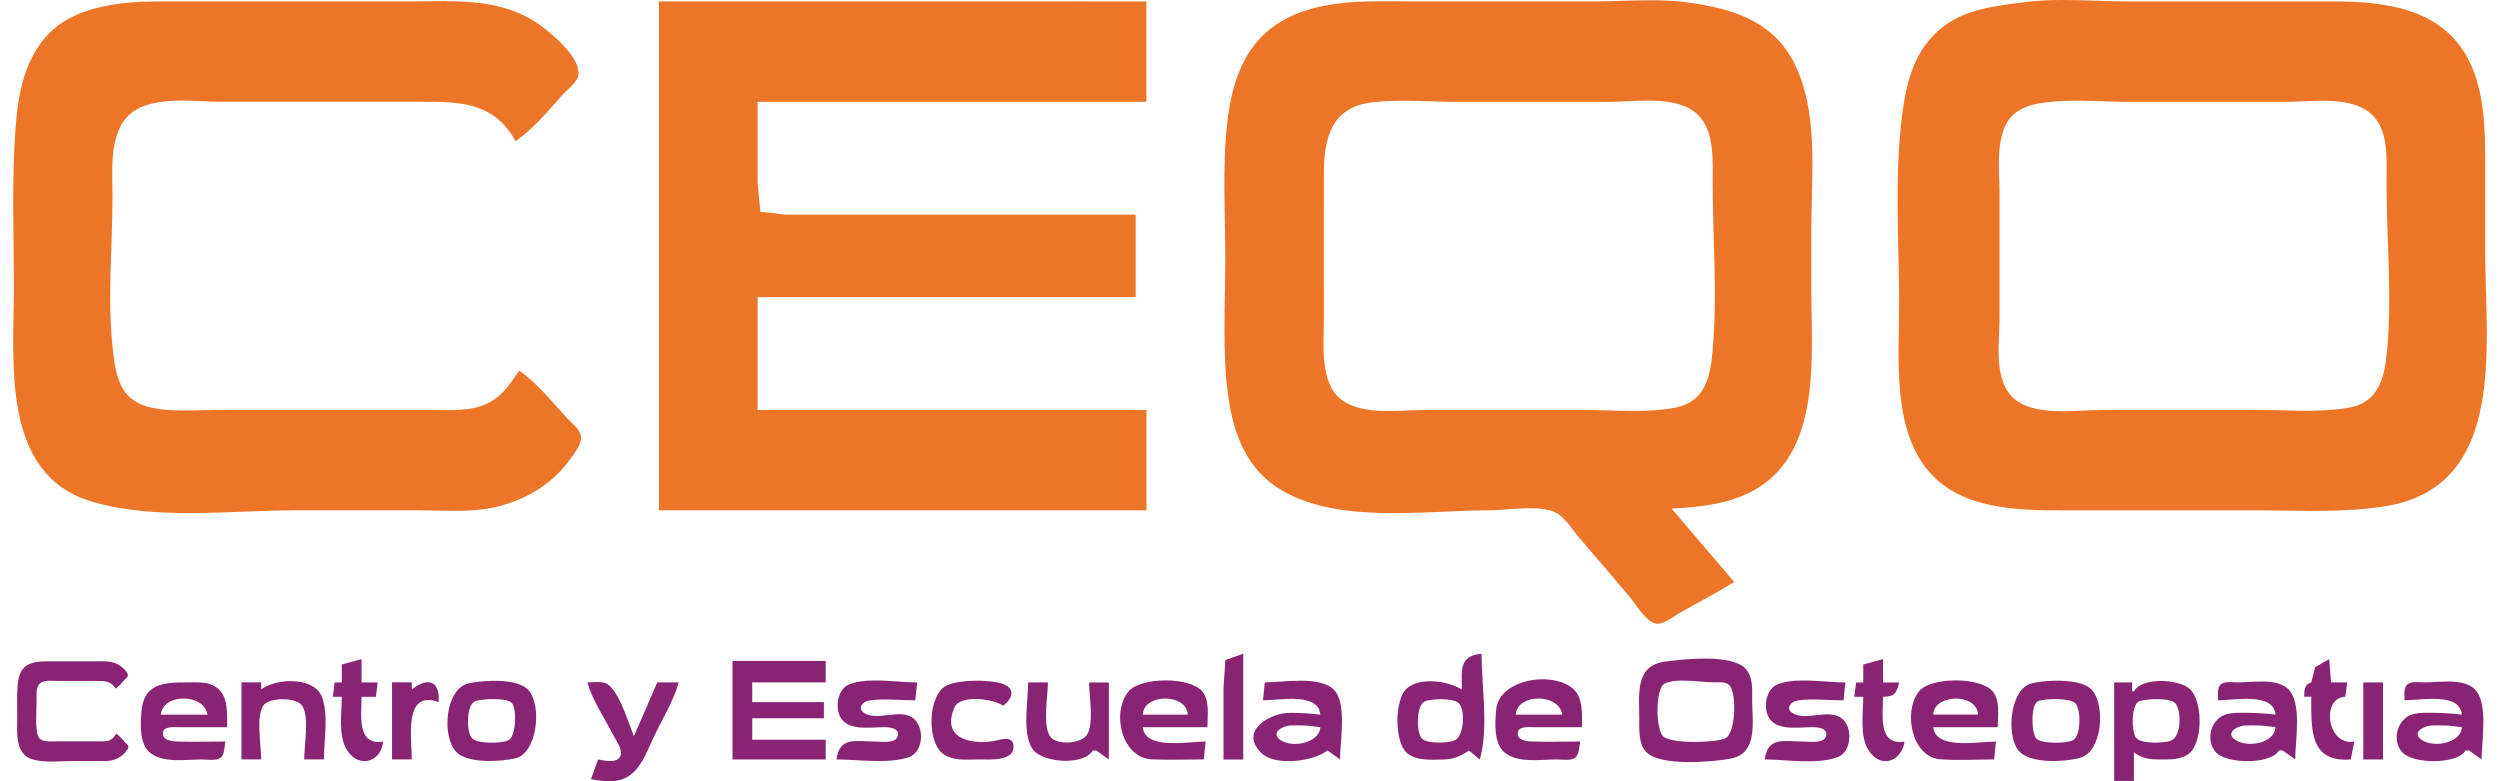
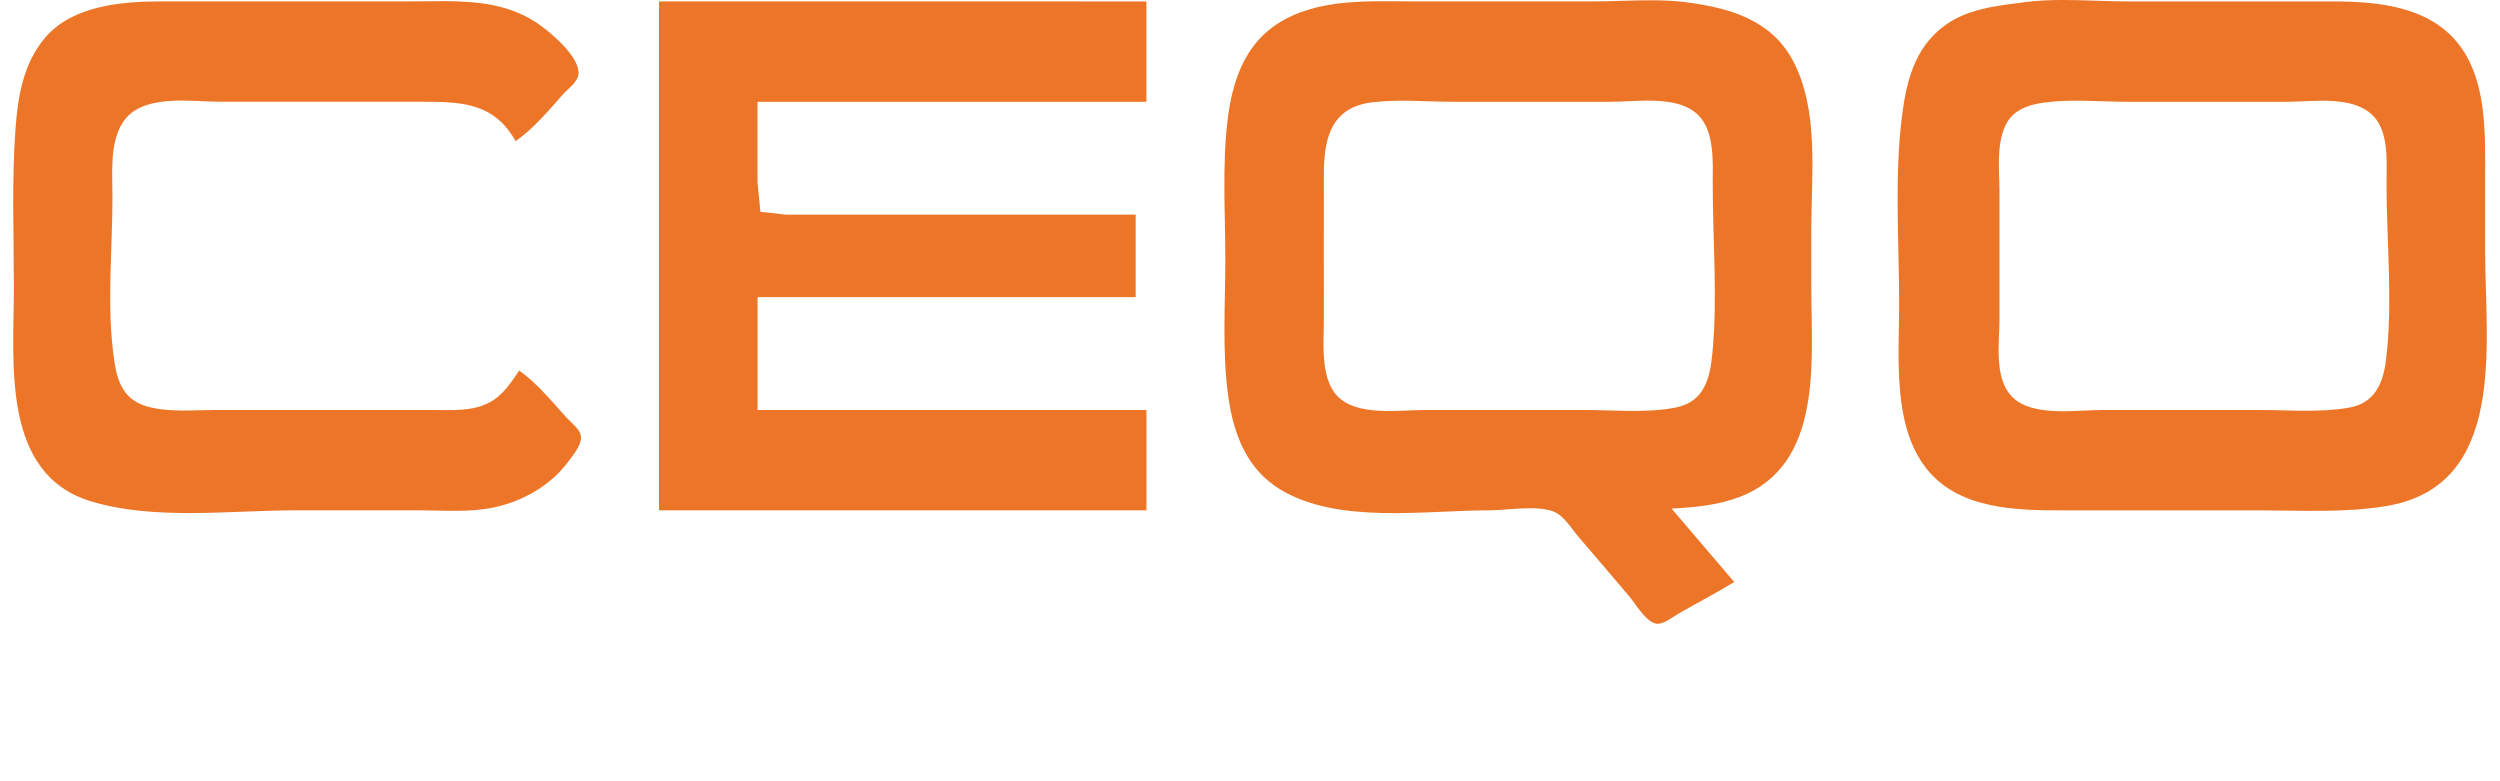
<svg xmlns="http://www.w3.org/2000/svg" xmlns:ns1="http://www.inkscape.org/namespaces/inkscape" xmlns:ns2="http://sodipodi.sourceforge.net/DTD/sodipodi-0.dtd" width="80mm" height="25mm" viewBox="0 0 80 25" version="1.1" id="svg26383" ns1:version="1.2.2 (732a01da63, 2022-12-09)" ns2:docname="CEQO.svg">
  <defs id="defs26380" />
  <g ns1:label="Capa 1" ns1:groupmode="layer" id="layer1">
    <g id="g27393" transform="translate(-65.212,-119.166)">
-       <path id="path25676" style="fill:#892374;fill-opacity:1;stroke:none;stroke-width:0.057" d="m 104.996,140.086 -0.572,0.202 -0.059,0.888 v 2.294 h 0.631 z m 7.626,0 c -0.737,0.064 -0.631,0.543 -0.631,1.147 -0.429,-0.276 -1.343,-0.414 -1.765,-0.033 -0.392,0.354 -0.398,1.71 0.006,2.06 0.306,0.264 0.81,0.218 1.185,0.209 0.321,-0.008 0.541,-0.111 0.803,-0.286 l 0.344,0.287 c 0.292,-0.987 0.057,-2.353 0.057,-3.384 z m 7.207,0.156 c -0.522,-0.007 -1.063,0.056 -1.357,0.098 -0.95,0.138 -0.803,1.065 -0.803,1.81 0,0.335 -0.032,0.797 0.209,1.067 0.43,0.482 2.128,0.336 2.715,0.225 0.888,-0.168 0.688,-1.182 0.688,-1.866 0,-0.336 0.036,-0.74 -0.209,-1.01 -0.218,-0.24 -0.721,-0.318 -1.243,-0.325 z m -43.048,0.016 -0.631,0.172 v 0.574 h -0.229 l -0.058,0.459 h 0.287 c 0,0.525 -0.127,1.255 0.173,1.718 0.387,0.596 1.096,0.354 1.147,-0.285 -0.854,0.138 -0.688,-0.869 -0.688,-1.433 h 0.458 l 0.058,-0.459 h -0.516 z m 48.687,0 -0.631,0.172 v 0.574 h -0.229 l -0.058,0.459 h 0.287 c 0,0.525 -0.127,1.255 0.173,1.718 0.397,0.614 1.067,0.332 1.147,-0.285 -0.861,0.139 -0.688,-0.866 -0.688,-1.433 0.374,-0.004 0.429,-0.113 0.516,-0.459 h -0.516 z m 14.279,0 -0.45,0.256 -0.124,0.489 c -0.223,0.065 -0.222,0.247 -0.229,0.459 h 0.229 c 0,1.039 -0.065,2.108 1.262,2.007 l 0.115,-0.574 c -0.877,0.155 -1.072,-1.408 -0.287,-1.433 l 0.058,-0.459 h -0.516 z m -51.095,0.057 v 3.154 h 2.982 v -0.631 h -2.351 v -0.688 h 2.294 v -0.516 h -2.294 v -0.631 h 2.351 v -0.688 z m -20.2,0.012 c -0.072,-1.7e-4 -0.145,0.002 -0.217,0.002 h -1.551 c -0.244,0 -0.553,0.027 -0.723,0.225 -0.138,0.16 -0.172,0.369 -0.187,0.572 -0.024,0.331 -0.011,0.668 -0.011,1 0,0.465 -0.082,1.165 0.483,1.337 0.397,0.121 0.871,0.056 1.281,0.056 h 0.776 c 0.152,0 0.311,0.014 0.461,-0.016 0.183,-0.037 0.362,-0.135 0.475,-0.287 0.029,-0.039 0.085,-0.106 0.081,-0.158 -0.004,-0.05 -0.062,-0.09 -0.093,-0.124 -0.091,-0.1 -0.183,-0.214 -0.294,-0.292 v 5.4e-4 c -0.052,0.077 -0.105,0.158 -0.191,0.202 -0.11,0.056 -0.241,0.045 -0.36,0.045 h -0.607 -0.741 c -0.14,0 -0.291,0.016 -0.427,-0.02 -0.178,-0.047 -0.202,-0.193 -0.221,-0.351 -0.037,-0.314 -0.003,-0.65 -0.003,-0.966 0,-0.147 -0.019,-0.33 0.061,-0.461 0.115,-0.189 0.426,-0.135 0.613,-0.135 h 1.236 c 0.257,0 0.477,-0.006 0.618,0.247 0.11,-0.078 0.207,-0.191 0.295,-0.292 0.03,-0.034 0.091,-0.075 0.098,-0.123 0.015,-0.106 -0.163,-0.257 -0.236,-0.31 -0.185,-0.135 -0.398,-0.153 -0.615,-0.153 z m 46.042,0.578 c -0.665,0.026 -1.343,0.359 -1.403,0.958 -0.042,0.421 -0.089,1.107 0.284,1.396 0.429,0.334 1.15,0.209 1.657,0.209 0.165,0 0.45,0.052 0.588,-0.059 0.129,-0.103 0.129,-0.364 0.158,-0.514 -0.516,0 -1.034,0.015 -1.549,-0.001 -0.166,-0.005 -0.474,-0.041 -0.449,-0.28 0.023,-0.217 0.357,-0.177 0.506,-0.178 h 1.548 c 0,-0.403 0.047,-0.951 -0.293,-1.238 -0.254,-0.215 -0.648,-0.309 -1.047,-0.294 z m 13.303,0.034 c -0.501,-0.002 -1.001,0.117 -1.188,0.362 -0.506,0.665 -0.214,2.095 0.695,2.162 0.568,0.042 1.151,0.005 1.72,0.005 l 0.058,-0.573 c -0.551,0 -1.925,0.277 -2.007,-0.459 h 2.064 c 0,-0.357 0.085,-0.837 -0.152,-1.136 -0.188,-0.237 -0.689,-0.36 -1.19,-0.362 z m -25.291,5.4e-4 c -0.5,0 -1,0.121 -1.189,0.362 -0.551,0.702 -0.195,2.121 0.754,2.164 0.552,0.025 1.11,0.002 1.663,0.002 l 0.057,-0.573 c -0.545,0 -1.951,0.278 -2.007,-0.459 h 2.065 c 0,-0.355 0.079,-0.835 -0.155,-1.135 -0.189,-0.241 -0.688,-0.362 -1.188,-0.362 z m -9.343,0.002 c -0.287,0.004 -0.559,0.036 -0.782,0.127 -0.397,0.162 -0.483,0.86 -0.193,1.163 0.316,0.33 0.989,0.188 1.396,0.206 0.156,0.007 0.417,0.056 0.358,0.278 -0.067,0.254 -0.511,0.18 -0.702,0.18 -0.629,0 -1.166,-0.175 -1.262,0.573 0.709,0 1.612,0.149 2.293,-0.064 0.435,-0.135 0.523,-0.777 0.282,-1.128 -0.378,-0.552 -1.236,0.013 -1.696,-0.301 -0.216,-0.147 -0.036,-0.36 0.154,-0.391 0.473,-0.077 1.01,-0.008 1.49,-0.008 l 0.058,-0.573 c -0.398,0 -0.917,-0.069 -1.396,-0.061 z m 29.705,0 c -0.287,0.004 -0.559,0.036 -0.782,0.127 -0.397,0.162 -0.483,0.86 -0.193,1.163 0.316,0.33 0.989,0.188 1.396,0.206 0.157,0.007 0.418,0.056 0.358,0.278 -0.068,0.254 -0.511,0.18 -0.703,0.18 -0.63,0 -1.166,-0.175 -1.261,0.573 0.701,0 1.689,0.177 2.349,-0.081 0.388,-0.153 0.458,-0.794 0.231,-1.11 -0.393,-0.548 -1.235,0.017 -1.702,-0.301 -0.216,-0.147 -0.036,-0.36 0.155,-0.391 0.473,-0.077 1.01,-0.008 1.49,-0.008 l 0.058,-0.573 c -0.398,0 -0.917,-0.069 -1.396,-0.061 z m -3.818,0.004 c 0.358,-0.001 0.758,0.056 1.028,0.056 0.151,5.7e-4 0.357,-0.027 0.474,0.092 0.243,0.249 0.204,1.555 -0.136,1.701 -0.331,0.142 -1.697,0.179 -1.976,-0.058 -0.247,-0.21 -0.272,-1.552 0.049,-1.701 0.147,-0.068 0.347,-0.09 0.562,-0.091 z m 11.901,0.003 c -0.283,0.007 -0.549,0.042 -0.723,0.084 -0.692,0.169 -0.826,1.638 -0.43,2.143 0.35,0.444 1.486,0.376 1.978,0.24 0.704,-0.195 0.824,-1.667 0.377,-2.17 -0.215,-0.241 -0.732,-0.308 -1.203,-0.296 z m -24.103,5.5e-4 c -0.425,-0.002 -0.868,0.053 -1.163,0.053 l -0.058,0.574 c 0.528,0 1.781,-0.261 1.835,0.459 -0.328,-0.041 -0.644,-0.058 -0.975,-0.058 -0.63,0 -1.651,0.578 -0.901,1.294 0.447,0.426 1.676,0.256 2.105,-0.09 l 0.401,0.287 c 0,-0.565 0.23,-1.79 -0.188,-2.223 -0.225,-0.233 -0.632,-0.294 -1.057,-0.296 z m -10.46,5.4e-4 c -0.324,0.007 -0.647,0.051 -0.853,0.138 -0.623,0.261 -0.661,1.699 -0.217,2.138 0.317,0.315 0.842,0.242 1.249,0.242 0.289,0 1.078,0.068 1.078,-0.401 0,-0.415 -0.469,-0.208 -0.676,-0.18 -0.749,0.101 -1.625,-0.108 -1.219,-1.078 0.182,-0.434 1.266,-0.275 1.563,-0.061 0.318,-0.232 0.405,-0.579 -0.058,-0.713 -0.215,-0.062 -0.542,-0.093 -0.866,-0.086 z m -15.447,0.003 c -0.277,0.006 -0.54,0.04 -0.719,0.077 -0.76,0.157 -0.884,1.67 -0.421,2.187 0.353,0.393 1.443,0.326 1.912,0.213 0.69,-0.168 0.849,-1.682 0.413,-2.175 -0.22,-0.249 -0.723,-0.313 -1.185,-0.301 z m 53.398,0.004 c -0.365,0.005 -0.717,0.105 -0.842,0.332 h -0.057 v -0.286 h -0.574 v 3.154 h 0.631 v -0.917 c 0.277,0.211 0.52,0.23 0.86,0.23 0.327,0 0.712,0.013 0.959,-0.243 0.387,-0.401 0.384,-1.662 -0.047,-2.027 -0.184,-0.155 -0.564,-0.246 -0.929,-0.242 z m -59.873,0.006 c -0.349,0.008 -0.696,0.109 -0.896,0.269 v -0.23 h -0.631 v 2.466 h 0.631 c 0,-0.444 -0.169,-1.326 0.059,-1.711 0.17,-0.287 1.089,-0.287 1.258,0 0.229,0.386 0.059,1.268 0.059,1.711 h 0.631 c 0,-0.595 0.155,-1.449 -0.066,-2.007 -0.145,-0.366 -0.597,-0.509 -1.045,-0.498 z m 63.186,0.013 c -0.293,-0.007 -0.598,0.027 -0.829,0.027 -0.154,0 -0.409,-0.044 -0.539,0.059 -0.135,0.107 -0.092,0.364 -0.092,0.514 0.528,0 1.781,-0.261 1.835,0.459 -0.309,-0.039 -0.605,-0.058 -0.917,-0.058 -0.21,0 -0.425,-0.011 -0.631,0.039 -0.498,0.122 -0.712,0.806 -0.372,1.21 0.333,0.395 1.77,0.413 2.035,-0.045 h 0.115 l 0.401,0.287 c 0,-0.584 0.238,-1.842 -0.242,-2.269 -0.188,-0.167 -0.47,-0.216 -0.764,-0.224 z m 5.964,0 c -0.293,-0.007 -0.598,0.027 -0.829,0.027 -0.152,0 -0.403,-0.044 -0.531,0.059 -0.136,0.11 -0.099,0.361 -0.1,0.514 0.528,0 1.78,-0.261 1.835,0.459 -0.309,-0.039 -0.605,-0.058 -0.917,-0.058 -0.21,0 -0.425,-0.011 -0.631,0.039 -0.498,0.122 -0.712,0.806 -0.372,1.21 0.333,0.395 1.77,0.413 2.035,-0.045 h 0.115 l 0.401,0.287 c 0,-0.584 0.237,-1.843 -0.242,-2.269 -0.188,-0.167 -0.47,-0.216 -0.764,-0.223 z m -59.273,0.014 c -0.119,-5e-4 -0.241,0.013 -0.336,0.013 0.17,0.588 0.541,1.121 0.817,1.663 0.085,0.168 0.317,0.478 0.249,0.675 -0.094,0.271 -0.52,0.165 -0.721,0.128 l -0.23,0.631 c 0.362,0.067 0.812,0.129 1.147,-0.062 0.443,-0.253 0.62,-0.763 0.821,-1.199 0.277,-0.604 0.658,-1.194 0.842,-1.835 h -0.688 l -0.746,1.721 c -0.178,-0.427 -0.456,-1.394 -0.839,-1.661 -0.082,-0.057 -0.197,-0.072 -0.316,-0.072 z m -5.429,0.008 c -0.141,-0.004 -0.321,0.07 -0.526,0.234 v -0.23 h -0.631 v 2.466 h 0.631 c 0,-0.678 -0.268,-2.245 0.86,-1.835 0.032,-0.401 -0.098,-0.628 -0.334,-0.635 z m -7.442,0.003 c -0.085,-4.2e-4 -0.17,0.002 -0.253,0.002 -0.789,0 -1.421,0.033 -1.486,0.975 -0.027,0.395 -0.058,1.013 0.288,1.282 0.429,0.334 1.15,0.209 1.657,0.209 0.168,0 0.455,0.053 0.596,-0.059 0.127,-0.1 0.122,-0.367 0.149,-0.514 v -5.5e-4 c -0.515,0 -1.033,0.015 -1.549,-9.9e-4 -0.166,-0.005 -0.474,-0.041 -0.449,-0.28 0.023,-0.217 0.357,-0.177 0.506,-0.178 h 1.548 c 0,-0.403 0.047,-0.95 -0.293,-1.237 -0.204,-0.172 -0.46,-0.197 -0.716,-0.198 z m 69.365,0.002 v 2.466 h 0.631 v -2.466 z m -42.723,5.4e-4 c 0,0.581 -0.198,1.612 0.128,2.116 0.3,0.463 1.648,0.559 1.937,0.064 h 0.115 l 0.401,0.286 v -2.465 h -0.631 c 0,0.446 0.158,1.264 -0.059,1.659 -0.17,0.31 -1.012,0.371 -1.201,0.052 -0.229,-0.386 -0.059,-1.268 -0.059,-1.711 z m -27.021,0.515 c 0.353,0.002 0.71,0.177 0.757,0.517 h -1.491 c 0.032,-0.349 0.381,-0.519 0.734,-0.517 z m 43.354,5.5e-4 c 0.353,0.002 0.71,0.177 0.757,0.516 h -1.491 c 0.032,-0.349 0.381,-0.518 0.734,-0.516 z m -11.946,9.9e-4 c 0.353,0 0.706,0.172 0.717,0.515 h -1.434 c 0.011,-0.343 0.364,-0.515 0.717,-0.515 z m 25.296,5.4e-4 c 0.351,-3.5e-4 0.7,0.171 0.711,0.514 h -1.434 c 0.019,-0.342 0.372,-0.514 0.723,-0.514 z m 3.237,0.016 c 0.253,0.005 0.501,0.045 0.586,0.131 0.192,0.197 0.189,1.068 -0.086,1.193 -0.214,0.096 -0.983,0.116 -1.156,-0.057 -0.165,-0.165 -0.188,-1.08 0.041,-1.193 0.105,-0.051 0.362,-0.08 0.615,-0.074 z m -50.012,0.001 c 0.254,0.003 0.502,0.039 0.575,0.13 0.159,0.201 0.133,1.081 -0.122,1.193 -0.222,0.097 -0.973,0.114 -1.153,-0.065 -0.194,-0.194 -0.188,-1.062 0.085,-1.185 0.099,-0.045 0.36,-0.075 0.615,-0.073 z m 53.247,0.002 c 0.237,0.003 0.468,0.037 0.55,0.129 0.211,0.235 0.193,1.057 -0.125,1.193 -0.221,0.093 -0.991,0.121 -1.138,-0.099 -0.138,-0.206 -0.154,-1.072 0.122,-1.161 0.11,-0.035 0.354,-0.065 0.592,-0.062 z m -22.907,0.002 c 0.226,0.005 0.448,0.043 0.531,0.127 0.217,0.221 0.168,1.063 -0.137,1.193 -0.205,0.087 -0.874,0.111 -1.039,-0.057 -0.192,-0.197 -0.19,-1.068 0.085,-1.193 h 5.2e-4 c 0.103,-0.046 0.334,-0.074 0.561,-0.07 z m -4.473,0.839 c 0.194,0.002 0.382,0.034 0.574,0.058 -0.028,0.501 -0.904,0.684 -1.289,0.399 -0.318,-0.235 0.105,-0.444 0.314,-0.455 0.133,-0.007 0.268,-0.003 0.401,-0.002 z m 30.565,0 c 0.194,0.002 0.381,0.034 0.574,0.058 -0.028,0.51 -0.9,0.675 -1.294,0.4 -0.337,-0.235 0.103,-0.45 0.319,-0.456 0.134,-0.004 0.268,-0.002 0.401,-0.001 z m 5.964,5.5e-4 c 0.194,0.002 0.381,0.033 0.574,0.057 -0.028,0.51 -0.9,0.675 -1.294,0.4 -0.337,-0.235 0.103,-0.449 0.319,-0.456 0.134,-0.004 0.268,-0.002 0.401,-9.9e-4 z" ns2:nodetypes="cccccccccscsccccsccccccccccccccccccccccccccccccccccccccccccsccccccsssssscsscssccccscssssssscssssscsscccccccsscccccccsscccccccscscccscccccccsscccsscccccccsscccccssccsccscccsscccsscccscscssscccssscccccccscsssccccccccccssscccscccccsssscccscccccssscsscccccccsssccccccsssccsccccscccsccccccscccccccccsccssccssccssccsscccccsccscsscccccscccccscccccccccccccccccssccccssccccccscccsscccccc" />
      <path id="path25678" style="fill:#ed7527;fill-opacity:1;stroke:none;stroke-width:0.057" d="m 131.238,119.166 c -0.419,1.1e-4 -0.836,0.017 -1.239,0.07 -0.924,0.122 -1.874,0.208 -2.638,0.809 -0.881,0.693 -1.141,1.723 -1.278,2.78 -0.259,1.99 -0.098,4.073 -0.098,6.078 0,1.707 -0.241,4.011 0.985,5.391 1.024,1.15 2.75,1.204 4.176,1.204 h 6.365 c 1.354,0 2.732,0.085 4.072,-0.14 3.871,-0.65 3.154,-5.19 3.154,-8.118 v -2.351 c 0,-1.454 0.073,-3.235 -0.935,-4.415 -0.957,-1.121 -2.562,-1.262 -3.94,-1.262 h -6.537 c -0.679,0 -1.388,-0.046 -2.087,-0.046 z m -13.153,0.009 c -0.638,-0.003 -1.285,0.036 -1.906,0.036 h -5.678 c -1.469,0 -3.123,-0.118 -4.416,0.72 -1.061,0.687 -1.445,1.873 -1.589,3.065 -0.178,1.469 -0.074,2.994 -0.074,4.473 0,1.461 -0.107,2.967 0.099,4.415 0.17,1.189 0.596,2.311 1.678,2.956 1.849,1.102 4.592,0.657 6.652,0.657 0.595,0 1.506,-0.173 2.065,0.034 0.337,0.125 0.593,0.563 0.818,0.826 0.539,0.63 1.081,1.258 1.614,1.892 0.201,0.239 0.522,0.797 0.842,0.87 0.235,0.054 0.549,-0.211 0.74,-0.321 0.591,-0.338 1.197,-0.653 1.778,-1.008 l -2.007,-2.351 c 0.717,-0.031 1.504,-0.111 2.179,-0.37 2.684,-1.03 2.294,-4.35 2.294,-6.683 v -1.892 c 0,-1.734 0.256,-3.802 -0.591,-5.391 -0.694,-1.302 -2.011,-1.675 -3.365,-1.859 -0.37,-0.05 -0.75,-0.068 -1.132,-0.07 z m -38.707,0.028 c -0.368,-8.7e-4 -0.739,0.008 -1.106,0.008 h -7.914 c -1.247,0 -2.821,0.135 -3.692,1.149 -0.703,0.818 -0.882,1.882 -0.958,2.922 -0.124,1.691 -0.052,3.407 -0.052,5.104 0,2.374 -0.418,5.945 2.466,6.822 2.024,0.615 4.445,0.289 6.537,0.289 h 3.957 c 0.776,0 1.587,0.07 2.351,-0.083 0.936,-0.188 1.846,-0.691 2.422,-1.465 0.147,-0.198 0.435,-0.541 0.414,-0.803 -0.021,-0.253 -0.318,-0.457 -0.475,-0.631 -0.463,-0.512 -0.935,-1.092 -1.501,-1.491 -0.267,0.396 -0.536,0.808 -0.974,1.032 -0.559,0.287 -1.228,0.229 -1.835,0.229 H 75.921 72.136 c -0.712,0 -1.484,0.081 -2.179,-0.101 -0.907,-0.238 -1.035,-0.984 -1.13,-1.791 -0.189,-1.6 -0.016,-3.32 -0.016,-4.932 0,-0.75 -0.094,-1.683 0.314,-2.351 0.589,-0.965 2.172,-0.688 3.126,-0.688 h 6.308 c 1.31,0 2.433,-0.031 3.154,1.262 0.563,-0.396 1.053,-0.977 1.507,-1.491 0.154,-0.175 0.465,-0.386 0.5,-0.631 0.078,-0.54 -0.832,-1.307 -1.205,-1.578 -0.946,-0.688 -2.033,-0.779 -3.137,-0.782 z m 6.922,0.008 v 16.286 H 101.899 V 132.286 H 89.454 v -3.612 h 12.1 v -2.638 h -8.946 -2.237 l -0.826,-0.092 -0.092,-0.94 v -2.581 h 12.444 v -3.211 z m 31.529,3.175 c 0.644,-0.008 1.307,0.055 1.72,0.456 0.541,0.527 0.47,1.528 0.47,2.218 0,1.772 0.159,3.627 -0.009,5.391 -0.079,0.833 -0.259,1.581 -1.194,1.76 -0.924,0.177 -1.929,0.075 -2.867,0.075 h -5.162 c -0.828,0 -2.169,0.216 -2.797,-0.464 -0.536,-0.582 -0.414,-1.73 -0.414,-2.46 0,-1.548 -0.005,-3.097 0,-4.645 0.004,-1.163 0.25,-2.118 1.548,-2.277 h 5.5e-4 c 0.838,-0.103 1.736,-0.017 2.58,-0.017 h 5.046 c 0.314,0 0.693,-0.031 1.079,-0.036 z m 21.626,0.003 c 0.648,-0.004 1.313,0.071 1.713,0.498 0.5,0.534 0.413,1.498 0.413,2.173 0,1.832 0.207,3.802 -0.016,5.62 -0.092,0.755 -0.364,1.39 -1.188,1.532 -0.932,0.161 -1.923,0.074 -2.867,0.074 h -5.046 c -0.822,0 -2.212,0.227 -2.855,-0.413 -0.604,-0.602 -0.413,-1.742 -0.413,-2.511 v -4.014 c 0,-0.688 -0.107,-1.473 0.169,-2.122 0.235,-0.551 0.771,-0.719 1.321,-0.786 0.857,-0.106 1.775,-0.016 2.638,-0.016 h 5.046 c 0.314,0 0.696,-0.031 1.085,-0.033 z" ns2:nodetypes="scccscsscsscsssssscssccscsscccccsscssssccsscsscsccccscsscsssscsscscccsccccccccccccscsccsscscccsssscsccsscssccssscscsc" />
    </g>
  </g>
</svg>